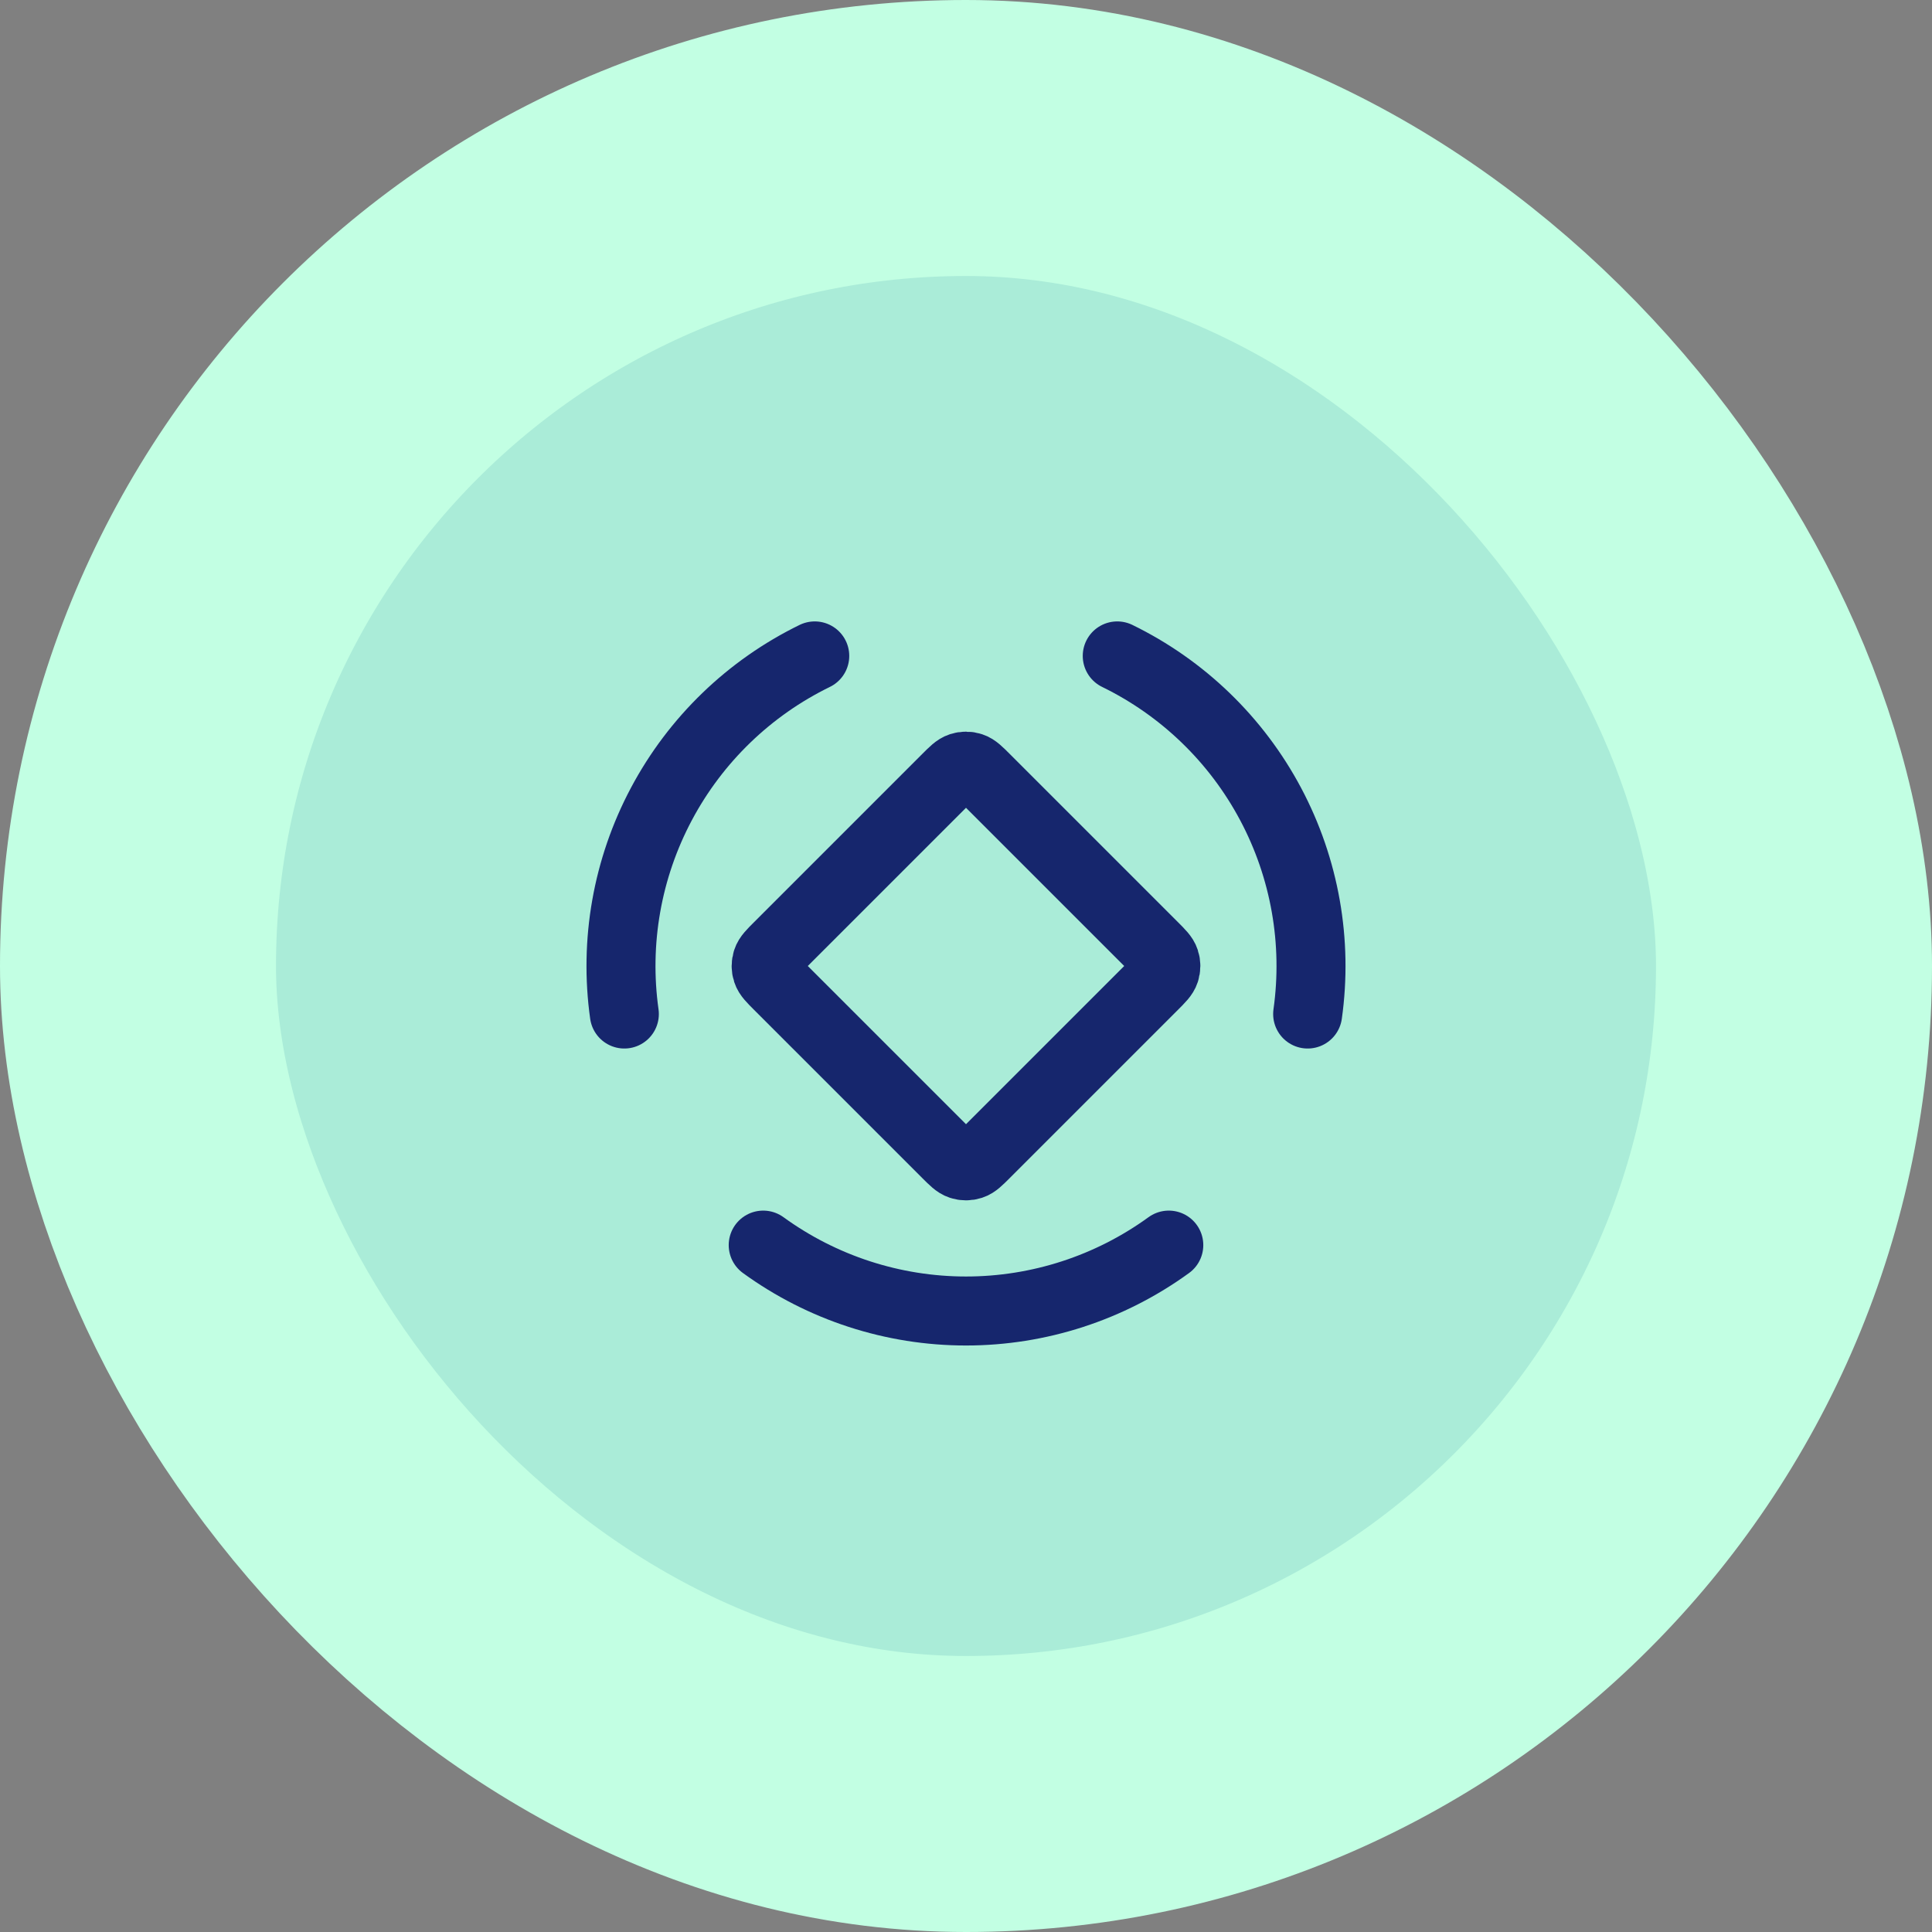
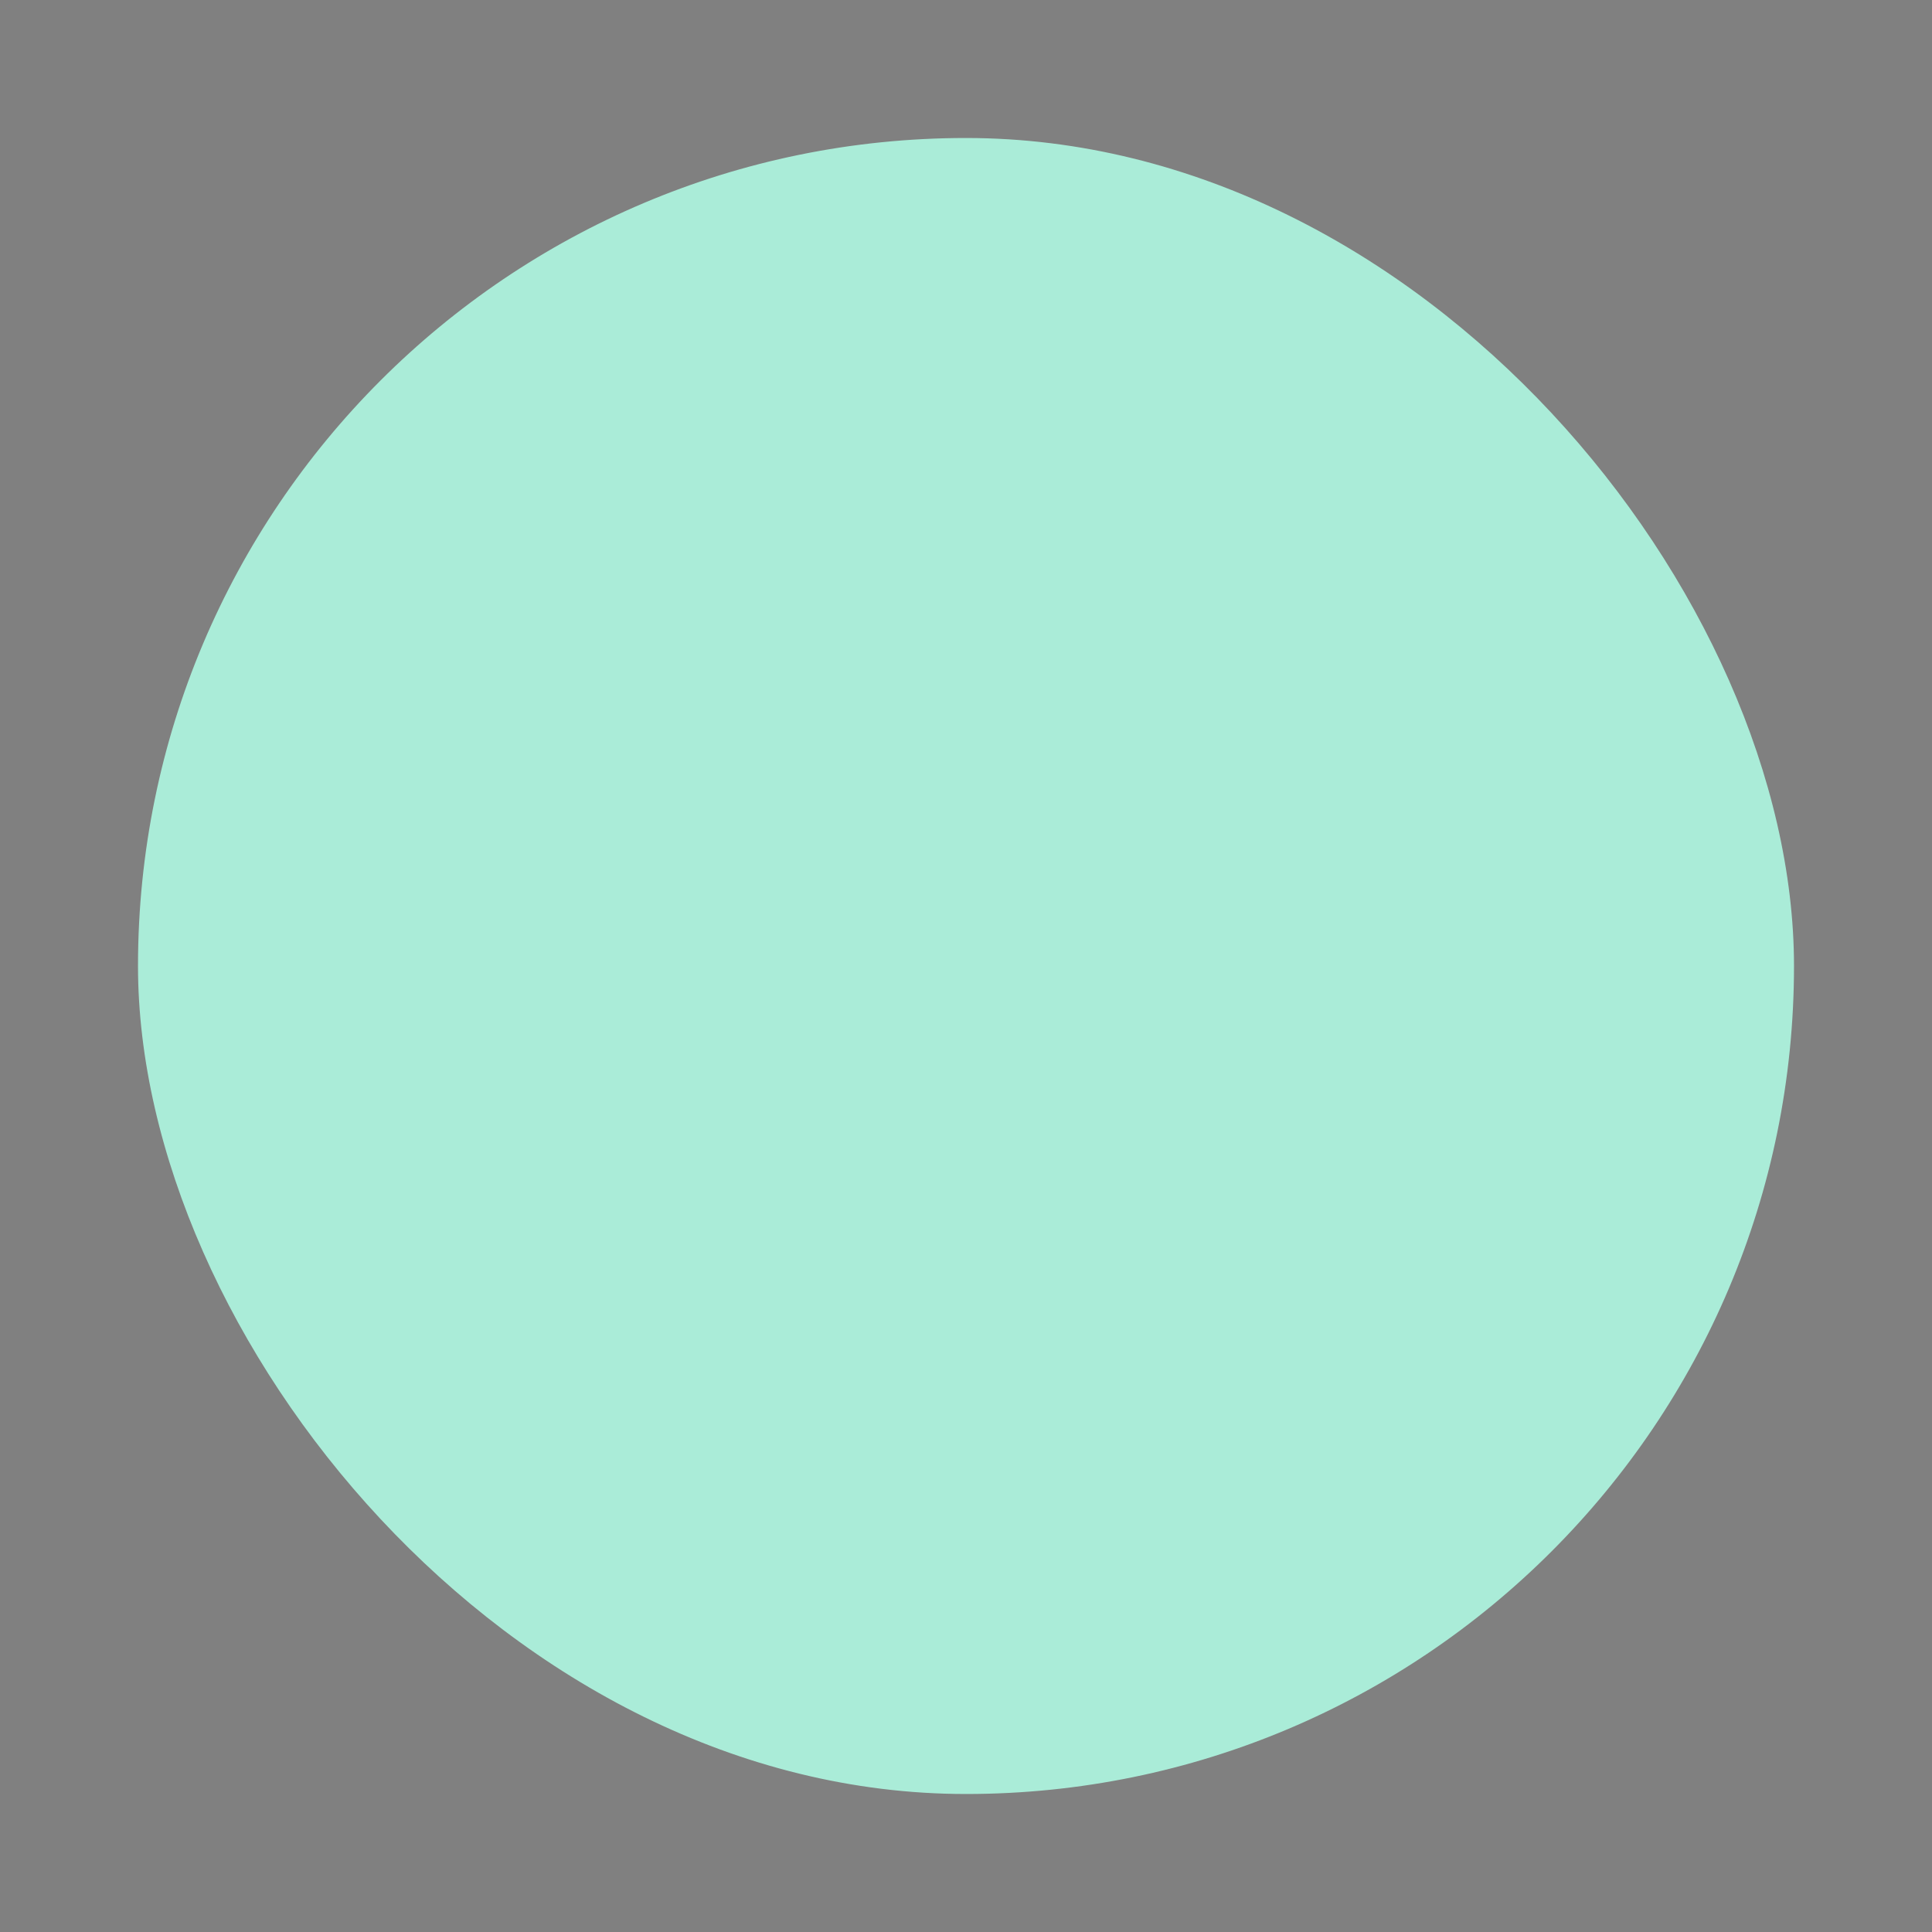
<svg xmlns="http://www.w3.org/2000/svg" width="56" height="56" viewBox="0 0 56 56" fill="none">
  <rect x="0" y="0" width="56" height="56" fill="#808080" stroke="none" />
  <rect x="4" y="4" width="48" height="48" rx="24" fill="#AAECD8" />
-   <path d="M33.878 36.09C32.169 37.331 30.112 38 28 38C25.888 38 23.831 37.331 22.122 36.09M32.384 19.012C34.282 19.938 35.838 21.441 36.829 23.305C37.821 25.17 38.197 27.3 37.903 29.392M18.097 29.392C17.803 27.3 18.179 25.17 19.171 23.305C20.162 21.441 21.718 19.938 23.616 19.012M27.434 22.566L22.566 27.434C22.368 27.632 22.269 27.731 22.232 27.846C22.199 27.946 22.199 28.054 22.232 28.154C22.269 28.269 22.368 28.368 22.566 28.566L27.434 33.434C27.632 33.632 27.731 33.731 27.845 33.768C27.946 33.801 28.054 33.801 28.154 33.768C28.269 33.731 28.368 33.632 28.566 33.434L33.434 28.566C33.632 28.368 33.731 28.269 33.768 28.154C33.801 28.054 33.801 27.946 33.768 27.846C33.731 27.731 33.632 27.632 33.434 27.434L28.566 22.566C28.368 22.368 28.269 22.269 28.154 22.232C28.054 22.199 27.946 22.199 27.845 22.232C27.731 22.269 27.632 22.368 27.434 22.566Z" stroke="#16266D" stroke-width="2" stroke-linecap="round" stroke-linejoin="round" />
-   <rect x="4" y="4" width="48" height="48" rx="24" stroke="#C2FFE3" stroke-width="8" />
</svg>